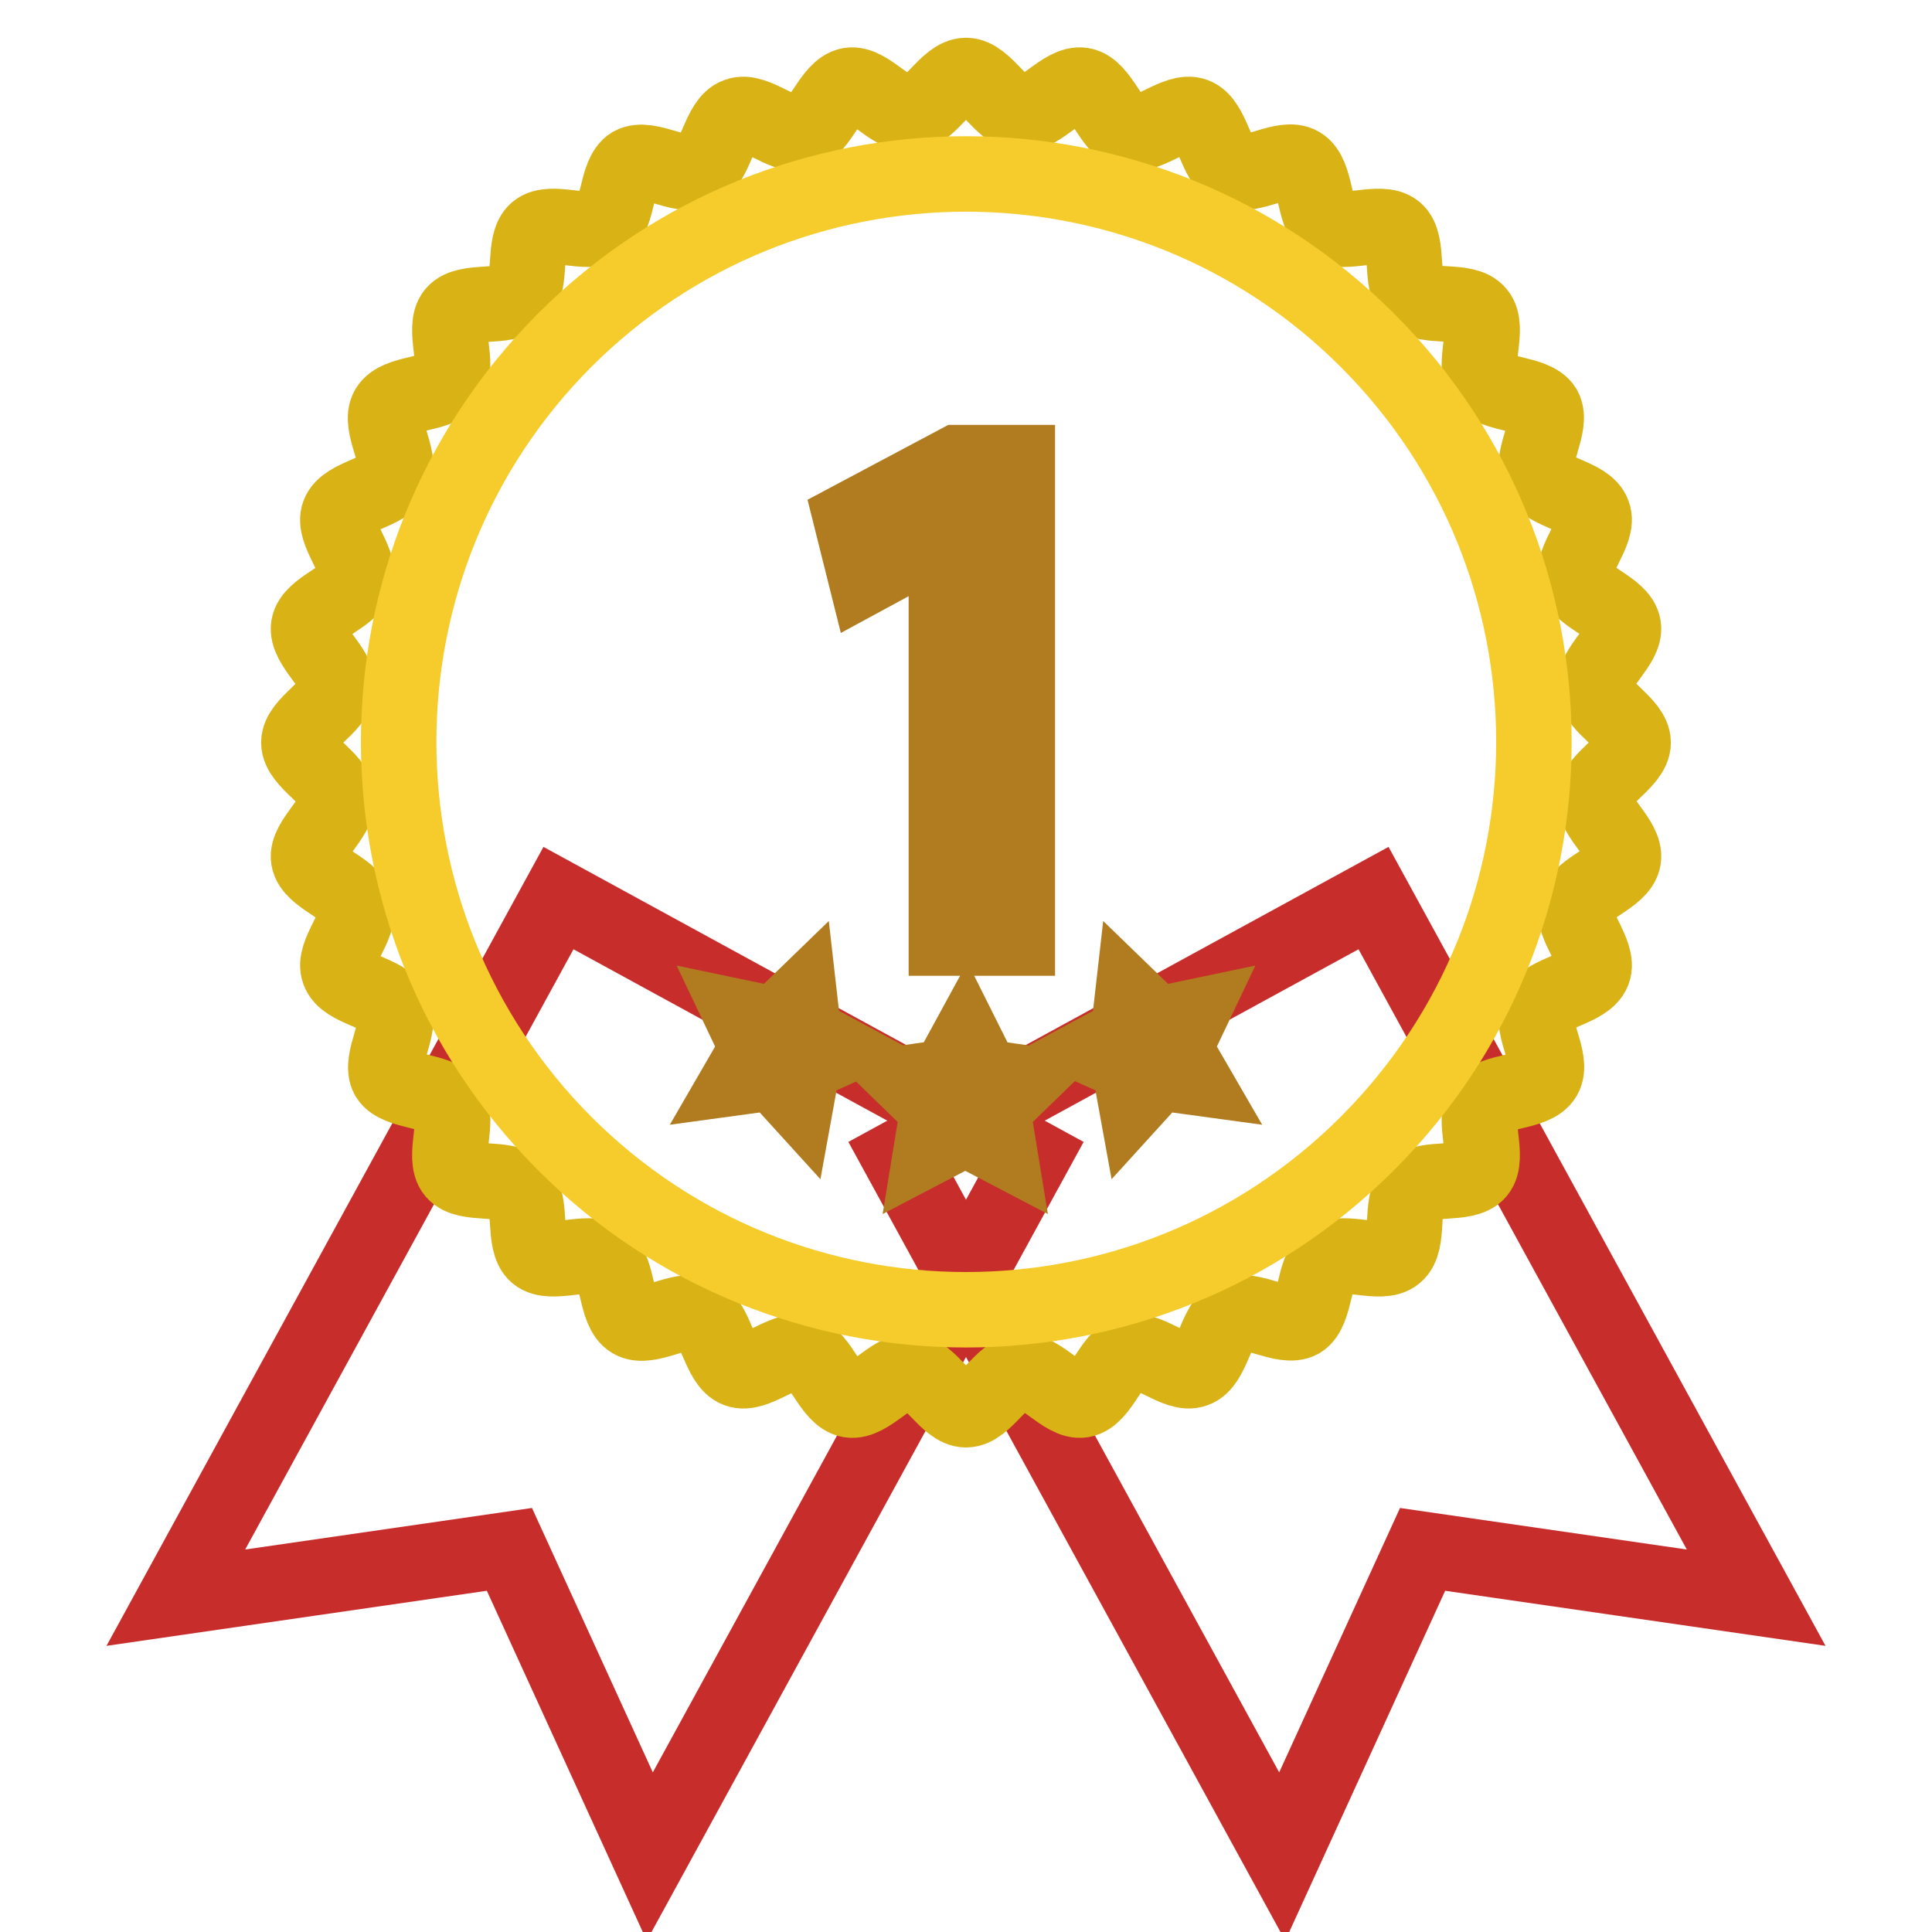
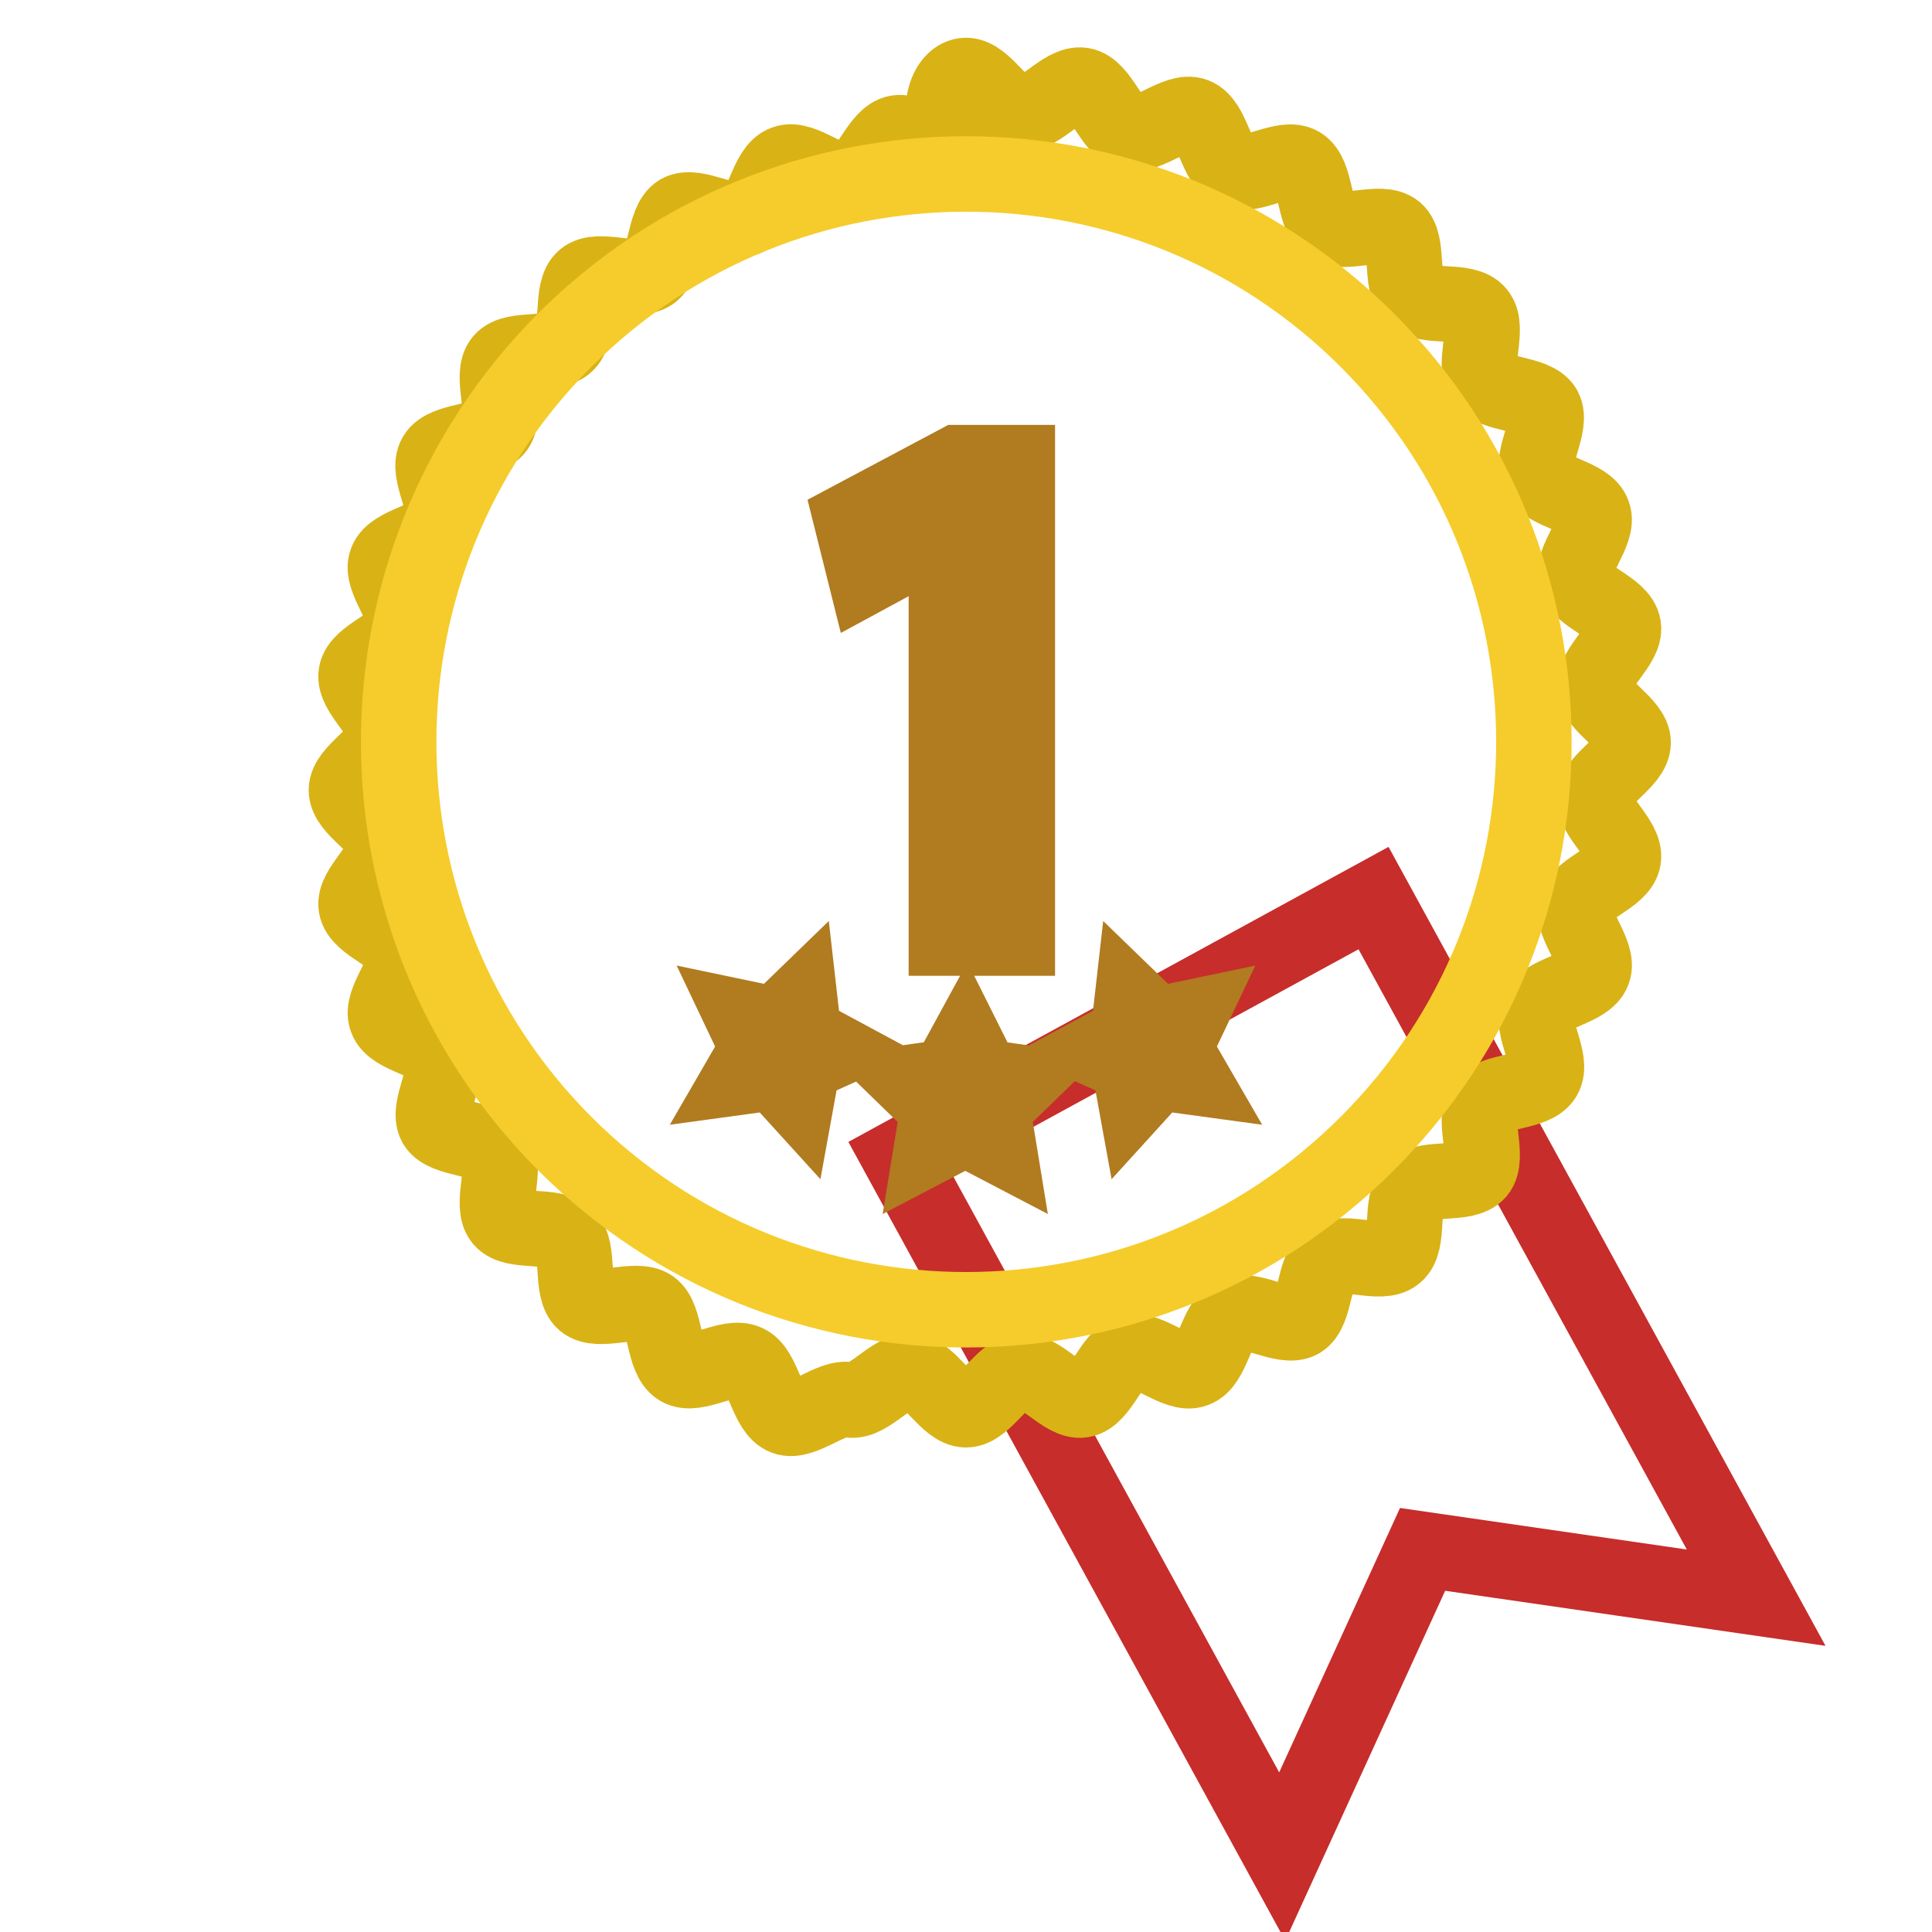
<svg xmlns="http://www.w3.org/2000/svg" version="1.1" x="0px" y="0px" viewBox="0 0 256 256" enable-background="new 0 0 256 256" xml:space="preserve">
  <g>
-     <path stroke-width="10" fill-opacity="0" stroke="#c72d2b" d="M74,119l-50.7,92.7l44.2-6.4L86.1,246l50.7-92.7L74,119z" />
    <path stroke-width="10" fill-opacity="0" stroke="#c72d2b" d="M182,119l50.7,92.7l-44.2-6.4L169.9,246l-50.7-92.7L182,119z" />
-     <path stroke-width="10" fill-opacity="0" stroke="#d9b216" d="M128,10c2.5,0,4.8,4.9,7.3,5.1c2.5,0.2,5.6-4.2,8.1-3.8c2.5,0.4,3.9,5.7,6.3,6.3c2.4,0.6,6.3-3.2,8.6-2.3 c2.4,0.9,2.8,6.3,5.1,7.3c2.3,1.1,6.7-2.1,8.9-0.8c2.2,1.3,1.7,6.7,3.7,8.1c2,1.4,7-0.9,8.9,0.7c1.9,1.6,0.5,6.9,2.3,8.6 c1.8,1.8,7,0.3,8.6,2.3c1.6,1.9-0.7,6.8,0.7,8.9c1.4,2,6.8,1.6,8.1,3.7c1.2,2.2-1.9,6.6-0.8,8.9c1.1,2.3,6.5,2.7,7.3,5.1 c0.9,2.3-3,6.2-2.3,8.6c0.6,2.4,5.9,3.8,6.3,6.3c0.4,2.4-4,5.5-3.8,8.1c0.2,2.5,5.1,4.8,5.1,7.3s-4.9,4.8-5.1,7.3 c-0.2,2.5,4.2,5.6,3.8,8.1c-0.4,2.5-5.7,3.9-6.3,6.3c-0.6,2.4,3.2,6.3,2.3,8.6c-0.9,2.4-6.3,2.8-7.3,5.1c-1.1,2.3,2.1,6.7,0.8,8.9 c-1.3,2.2-6.7,1.7-8.1,3.7c-1.4,2,0.9,7-0.7,8.9c-1.6,1.9-6.9,0.5-8.6,2.3c-1.8,1.8-0.3,7-2.3,8.6c-1.9,1.6-6.8-0.7-8.9,0.7 c-2,1.4-1.6,6.8-3.7,8.1c-2.2,1.2-6.6-1.9-8.9-0.8c-2.3,1.1-2.7,6.5-5.1,7.3c-2.3,0.9-6.2-3-8.6-2.3c-2.4,0.6-3.8,5.9-6.3,6.3 c-2.4,0.4-5.5-4-8.1-3.8c-2.5,0.2-4.8,5.1-7.3,5.1c-2.5,0-4.8-4.9-7.3-5.1c-2.5-0.2-5.6,4.2-8.1,3.8c-2.5-0.4-3.9-5.7-6.3-6.3 c-2.4-0.6-6.3,3.2-8.6,2.3c-2.4-0.9-2.8-6.3-5.1-7.3c-2.3-1.1-6.7,2.1-8.9,0.8c-2.2-1.3-1.7-6.7-3.7-8.1c-2-1.4-7,0.9-8.9-0.7 c-1.9-1.6-0.5-6.9-2.3-8.6c-1.8-1.8-7-0.4-8.6-2.3c-1.6-1.9,0.7-6.8-0.7-8.9c-1.4-2-6.8-1.6-8.1-3.7c-1.2-2.2,1.9-6.6,0.8-8.9 c-1.1-2.3-6.5-2.7-7.3-5.1c-0.9-2.3,3-6.2,2.3-8.6c-0.6-2.4-5.9-3.8-6.3-6.3c-0.4-2.4,4-5.5,3.8-8.1c-0.2-2.5-5.1-4.8-5.1-7.3 c0-2.5,4.9-4.8,5.1-7.3c0.2-2.5-4.2-5.6-3.8-8.1c0.4-2.5,5.7-3.9,6.3-6.3c0.6-2.4-3.2-6.3-2.3-8.6c0.9-2.4,6.3-2.8,7.3-5.1 c1.1-2.3-2.1-6.7-0.8-8.9c1.3-2.2,6.7-1.7,8.1-3.7c1.4-2-0.9-7,0.7-8.9c1.6-1.9,6.9-0.5,8.6-2.3c1.8-1.8,0.4-7,2.3-8.6 c1.9-1.6,6.8,0.7,8.9-0.7c2-1.4,1.6-6.8,3.7-8.1c2.2-1.2,6.6,1.9,8.9,0.8c2.3-1.1,2.7-6.5,5.1-7.3c2.3-0.9,6.2,3,8.6,2.3 c2.4-0.6,3.8-5.9,6.3-6.3c2.4-0.4,5.5,4,8.1,3.8C123.2,14.9,125.5,10,128,10L128,10z" />
+     <path stroke-width="10" fill-opacity="0" stroke="#d9b216" d="M128,10c2.5,0,4.8,4.9,7.3,5.1c2.5,0.2,5.6-4.2,8.1-3.8c2.5,0.4,3.9,5.7,6.3,6.3c2.4,0.6,6.3-3.2,8.6-2.3 c2.4,0.9,2.8,6.3,5.1,7.3c2.3,1.1,6.7-2.1,8.9-0.8c2.2,1.3,1.7,6.7,3.7,8.1c2,1.4,7-0.9,8.9,0.7c1.9,1.6,0.5,6.9,2.3,8.6 c1.8,1.8,7,0.3,8.6,2.3c1.6,1.9-0.7,6.8,0.7,8.9c1.4,2,6.8,1.6,8.1,3.7c1.2,2.2-1.9,6.6-0.8,8.9c1.1,2.3,6.5,2.7,7.3,5.1 c0.9,2.3-3,6.2-2.3,8.6c0.6,2.4,5.9,3.8,6.3,6.3c0.4,2.4-4,5.5-3.8,8.1c0.2,2.5,5.1,4.8,5.1,7.3s-4.9,4.8-5.1,7.3 c-0.2,2.5,4.2,5.6,3.8,8.1c-0.4,2.5-5.7,3.9-6.3,6.3c-0.6,2.4,3.2,6.3,2.3,8.6c-0.9,2.4-6.3,2.8-7.3,5.1c-1.1,2.3,2.1,6.7,0.8,8.9 c-1.3,2.2-6.7,1.7-8.1,3.7c-1.4,2,0.9,7-0.7,8.9c-1.6,1.9-6.9,0.5-8.6,2.3c-1.8,1.8-0.3,7-2.3,8.6c-1.9,1.6-6.8-0.7-8.9,0.7 c-2,1.4-1.6,6.8-3.7,8.1c-2.2,1.2-6.6-1.9-8.9-0.8c-2.3,1.1-2.7,6.5-5.1,7.3c-2.3,0.9-6.2-3-8.6-2.3c-2.4,0.6-3.8,5.9-6.3,6.3 c-2.4,0.4-5.5-4-8.1-3.8c-2.5,0.2-4.8,5.1-7.3,5.1c-2.5,0-4.8-4.9-7.3-5.1c-2.5-0.2-5.6,4.2-8.1,3.8c-2.4-0.6-6.3,3.2-8.6,2.3c-2.4-0.9-2.8-6.3-5.1-7.3c-2.3-1.1-6.7,2.1-8.9,0.8c-2.2-1.3-1.7-6.7-3.7-8.1c-2-1.4-7,0.9-8.9-0.7 c-1.9-1.6-0.5-6.9-2.3-8.6c-1.8-1.8-7-0.4-8.6-2.3c-1.6-1.9,0.7-6.8-0.7-8.9c-1.4-2-6.8-1.6-8.1-3.7c-1.2-2.2,1.9-6.6,0.8-8.9 c-1.1-2.3-6.5-2.7-7.3-5.1c-0.9-2.3,3-6.2,2.3-8.6c-0.6-2.4-5.9-3.8-6.3-6.3c-0.4-2.4,4-5.5,3.8-8.1c-0.2-2.5-5.1-4.8-5.1-7.3 c0-2.5,4.9-4.8,5.1-7.3c0.2-2.5-4.2-5.6-3.8-8.1c0.4-2.5,5.7-3.9,6.3-6.3c0.6-2.4-3.2-6.3-2.3-8.6c0.9-2.4,6.3-2.8,7.3-5.1 c1.1-2.3-2.1-6.7-0.8-8.9c1.3-2.2,6.7-1.7,8.1-3.7c1.4-2-0.9-7,0.7-8.9c1.6-1.9,6.9-0.5,8.6-2.3c1.8-1.8,0.4-7,2.3-8.6 c1.9-1.6,6.8,0.7,8.9-0.7c2-1.4,1.6-6.8,3.7-8.1c2.2-1.2,6.6,1.9,8.9,0.8c2.3-1.1,2.7-6.5,5.1-7.3c2.3-0.9,6.2,3,8.6,2.3 c2.4-0.6,3.8-5.9,6.3-6.3c2.4-0.4,5.5,4,8.1,3.8C123.2,14.9,125.5,10,128,10L128,10z" />
    <path stroke-width="10" fill-opacity="0" stroke="#f5cc2b" d="M74.8,45.1c29.4-29.4,77-29.4,106.4,0c29.4,29.4,29.4,77,0,106.4c-29.4,29.4-77,29.4-106.4,0 C45.5,122.1,45.5,74.5,74.8,45.1z" />
    <path stroke-width="10" fill-opacity="0" stroke="#b17b20" d="M126,69.7h-0.2l-10.8,5.8l-1.6-6.4l13.5-7.2h7.1v61.9H126V69.7z" />
    <path stroke-width="10" fill-opacity="0" stroke="#b17b20" d="M134.7,124.3h-9.3V70.6l-10.7,5.8l-1.9-7.6l14.1-7.5h7.9V124.3z M126.6,123.2h6.9V62.5h-6.4l-13,6.9 l1.3,5.2l10.2-5.5h0.9V123.2z" />
    <path stroke-width="10" fill-opacity="0" stroke="#b17b20" d="M128,138.3l2.2,4.4l4.9,0.7l-3.6,3.5l0.8,4.9l-4.4-2.3l-4.4,2.3l0.8-4.9l-3.6-3.5l4.9-0.7L128,138.3z  M106,132.7l0.5,4.4l3.9,2.1l-4,1.8l-0.8,4.4l-3-3.3l-4.4,0.6l2.2-3.8l-1.9-4l4.3,0.9L106,132.7z M150,132.7l-0.5,4.4l-3.9,2.1 l4,1.8l0.8,4.4l3-3.3l4.4,0.6l-2.2-3.8l1.9-4l-4.3,0.9L150,132.7z" />
  </g>
</svg>